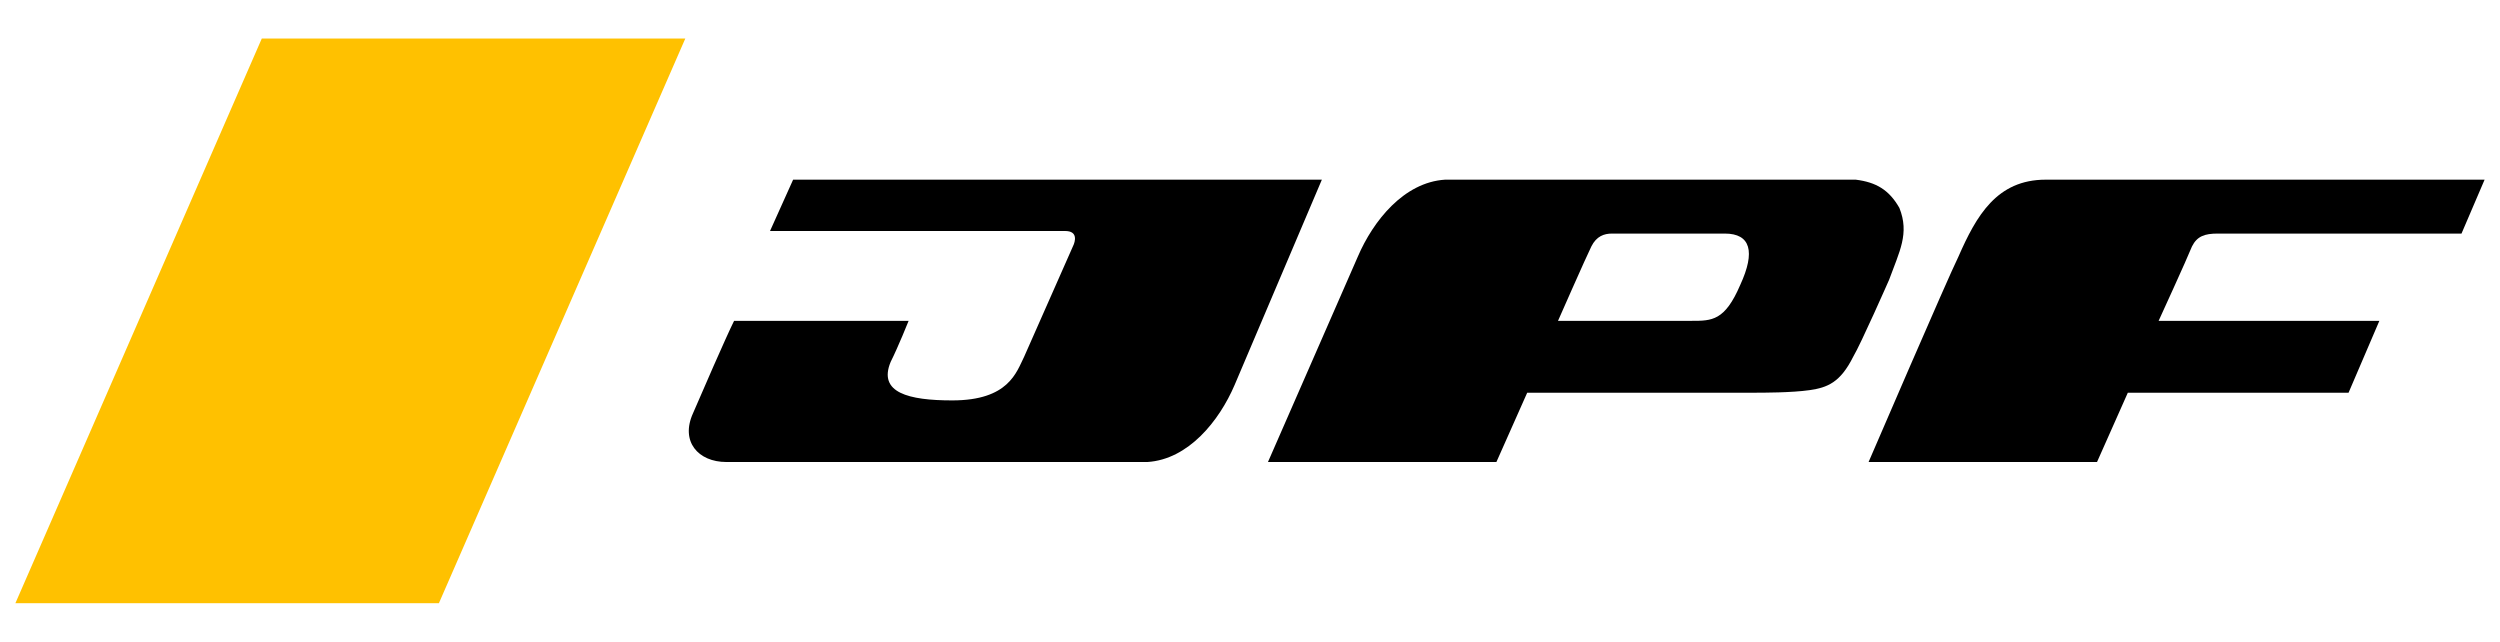
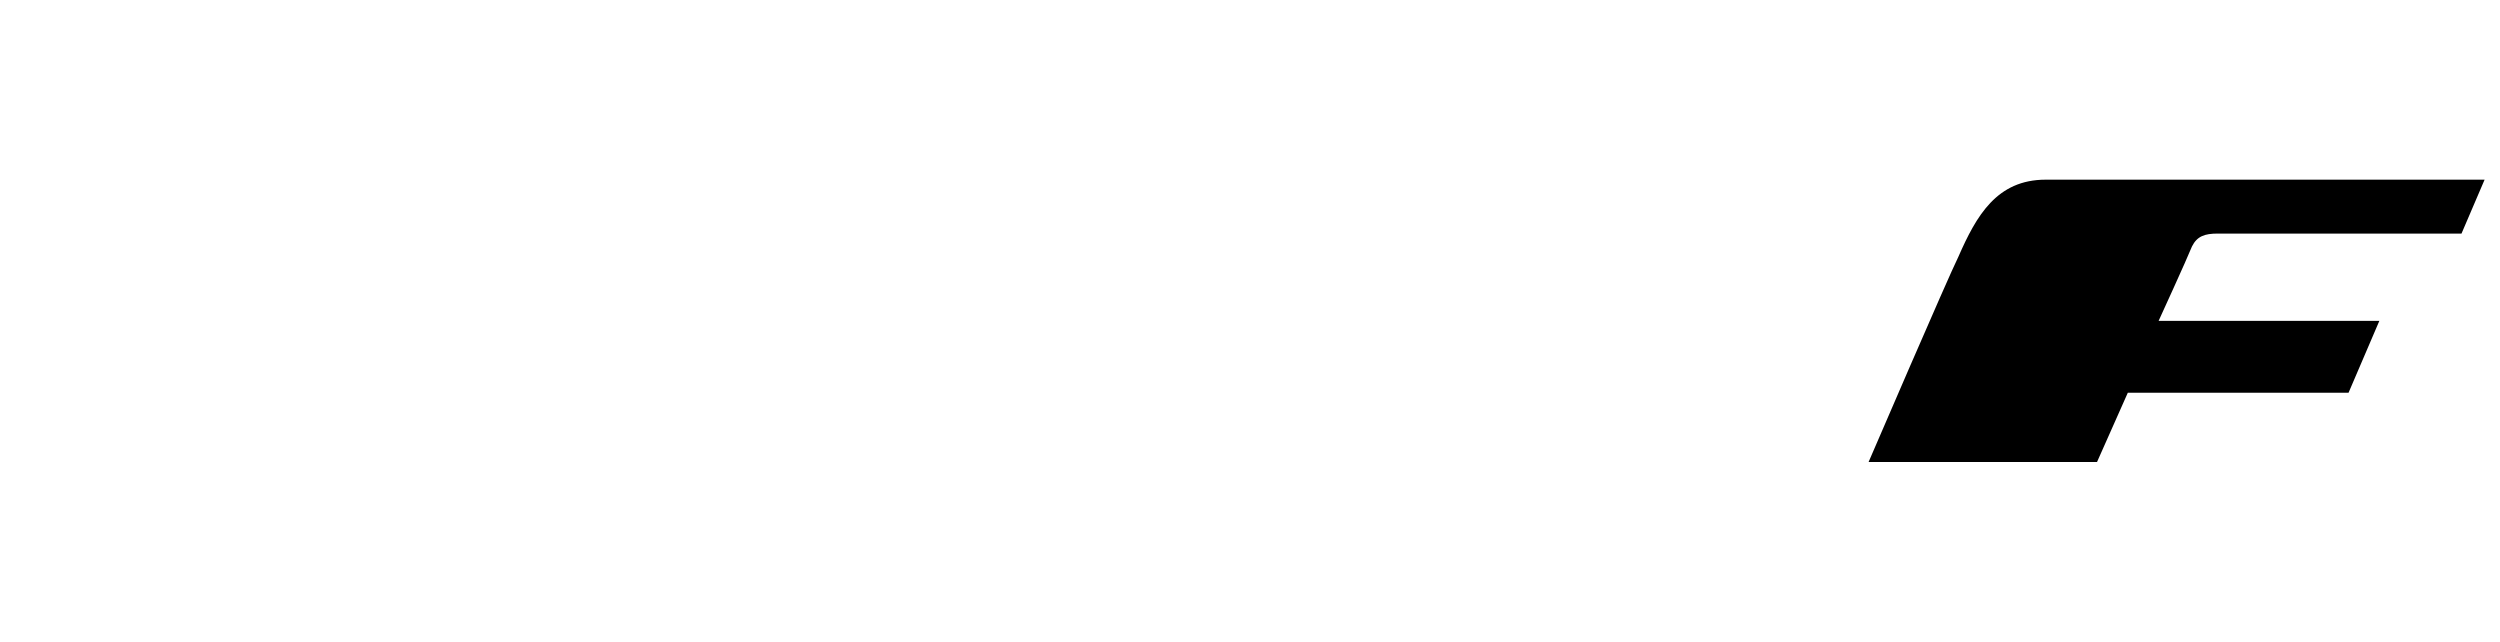
<svg xmlns="http://www.w3.org/2000/svg" version="1.1" id="Calque_1" x="0px" y="0px" viewBox="0 0 97.4 25" style="enable-background:new 0 0 97.4 25;" xml:space="preserve">
  <style type="text/css">
	.st0{fill:#FFC100;}
</style>
  <g>
-     <polygon class="st0" points="10.2,1.5 0.6,23.5 17.1,23.5 26.7,1.5  " />
-     <path d="M51.5,7l-3.4,8c-0.6,1.4-1.8,2.9-3.4,3H28.3c-1.1,0-1.8-0.8-1.3-1.9c0.3-0.7,1.3-3,1.6-3.6h6.8c0,0-0.4,1-0.7,1.6   c-0.5,1.2,0.7,1.5,2.4,1.5c2.2,0,2.5-1.1,2.8-1.7l1.9-4.3C41.9,9.4,42,9,41.5,9H30l0.9-2H51.5z" />
    <path d="M86.4,9.1c0.3,0,9.5,0,9.5,0L96.8,7L79.7,7c-1.9,0-2.7,1.4-3.4,3c-0.4,0.8-3.5,8-3.5,8h8.9l1.2-2.7h8.6l1.2-2.8h-8.6   c0,0,1.1-2.4,1.3-2.9C85.6,9.2,85.9,9.1,86.4,9.1z" />
-     <path d="M74,8.1c-0.4-0.7-0.9-1-1.7-1.1c-0.1,0-0.2,0-0.3,0c-0.3,0-0.7,0-1.1,0H56.3c-1.6,0.1-2.8,1.6-3.4,3l-3.5,8h8.9l1.2-2.7   h8.8c0.4,0,1.5,0,2.2-0.1s1.2-0.3,1.7-1.3c0.3-0.5,1.4-3,1.4-3C74,9.8,74.4,9.1,74,8.1z M67.8,11.1c-0.6,1.4-1.1,1.4-1.9,1.4h-5.2   c0,0,1.1-2.5,1.3-2.9c0.2-0.4,0.5-0.5,0.8-0.5c0.4,0,3.8,0,4.4,0C68.2,9.1,68.4,9.8,67.8,11.1z" />
  </g>
</svg>